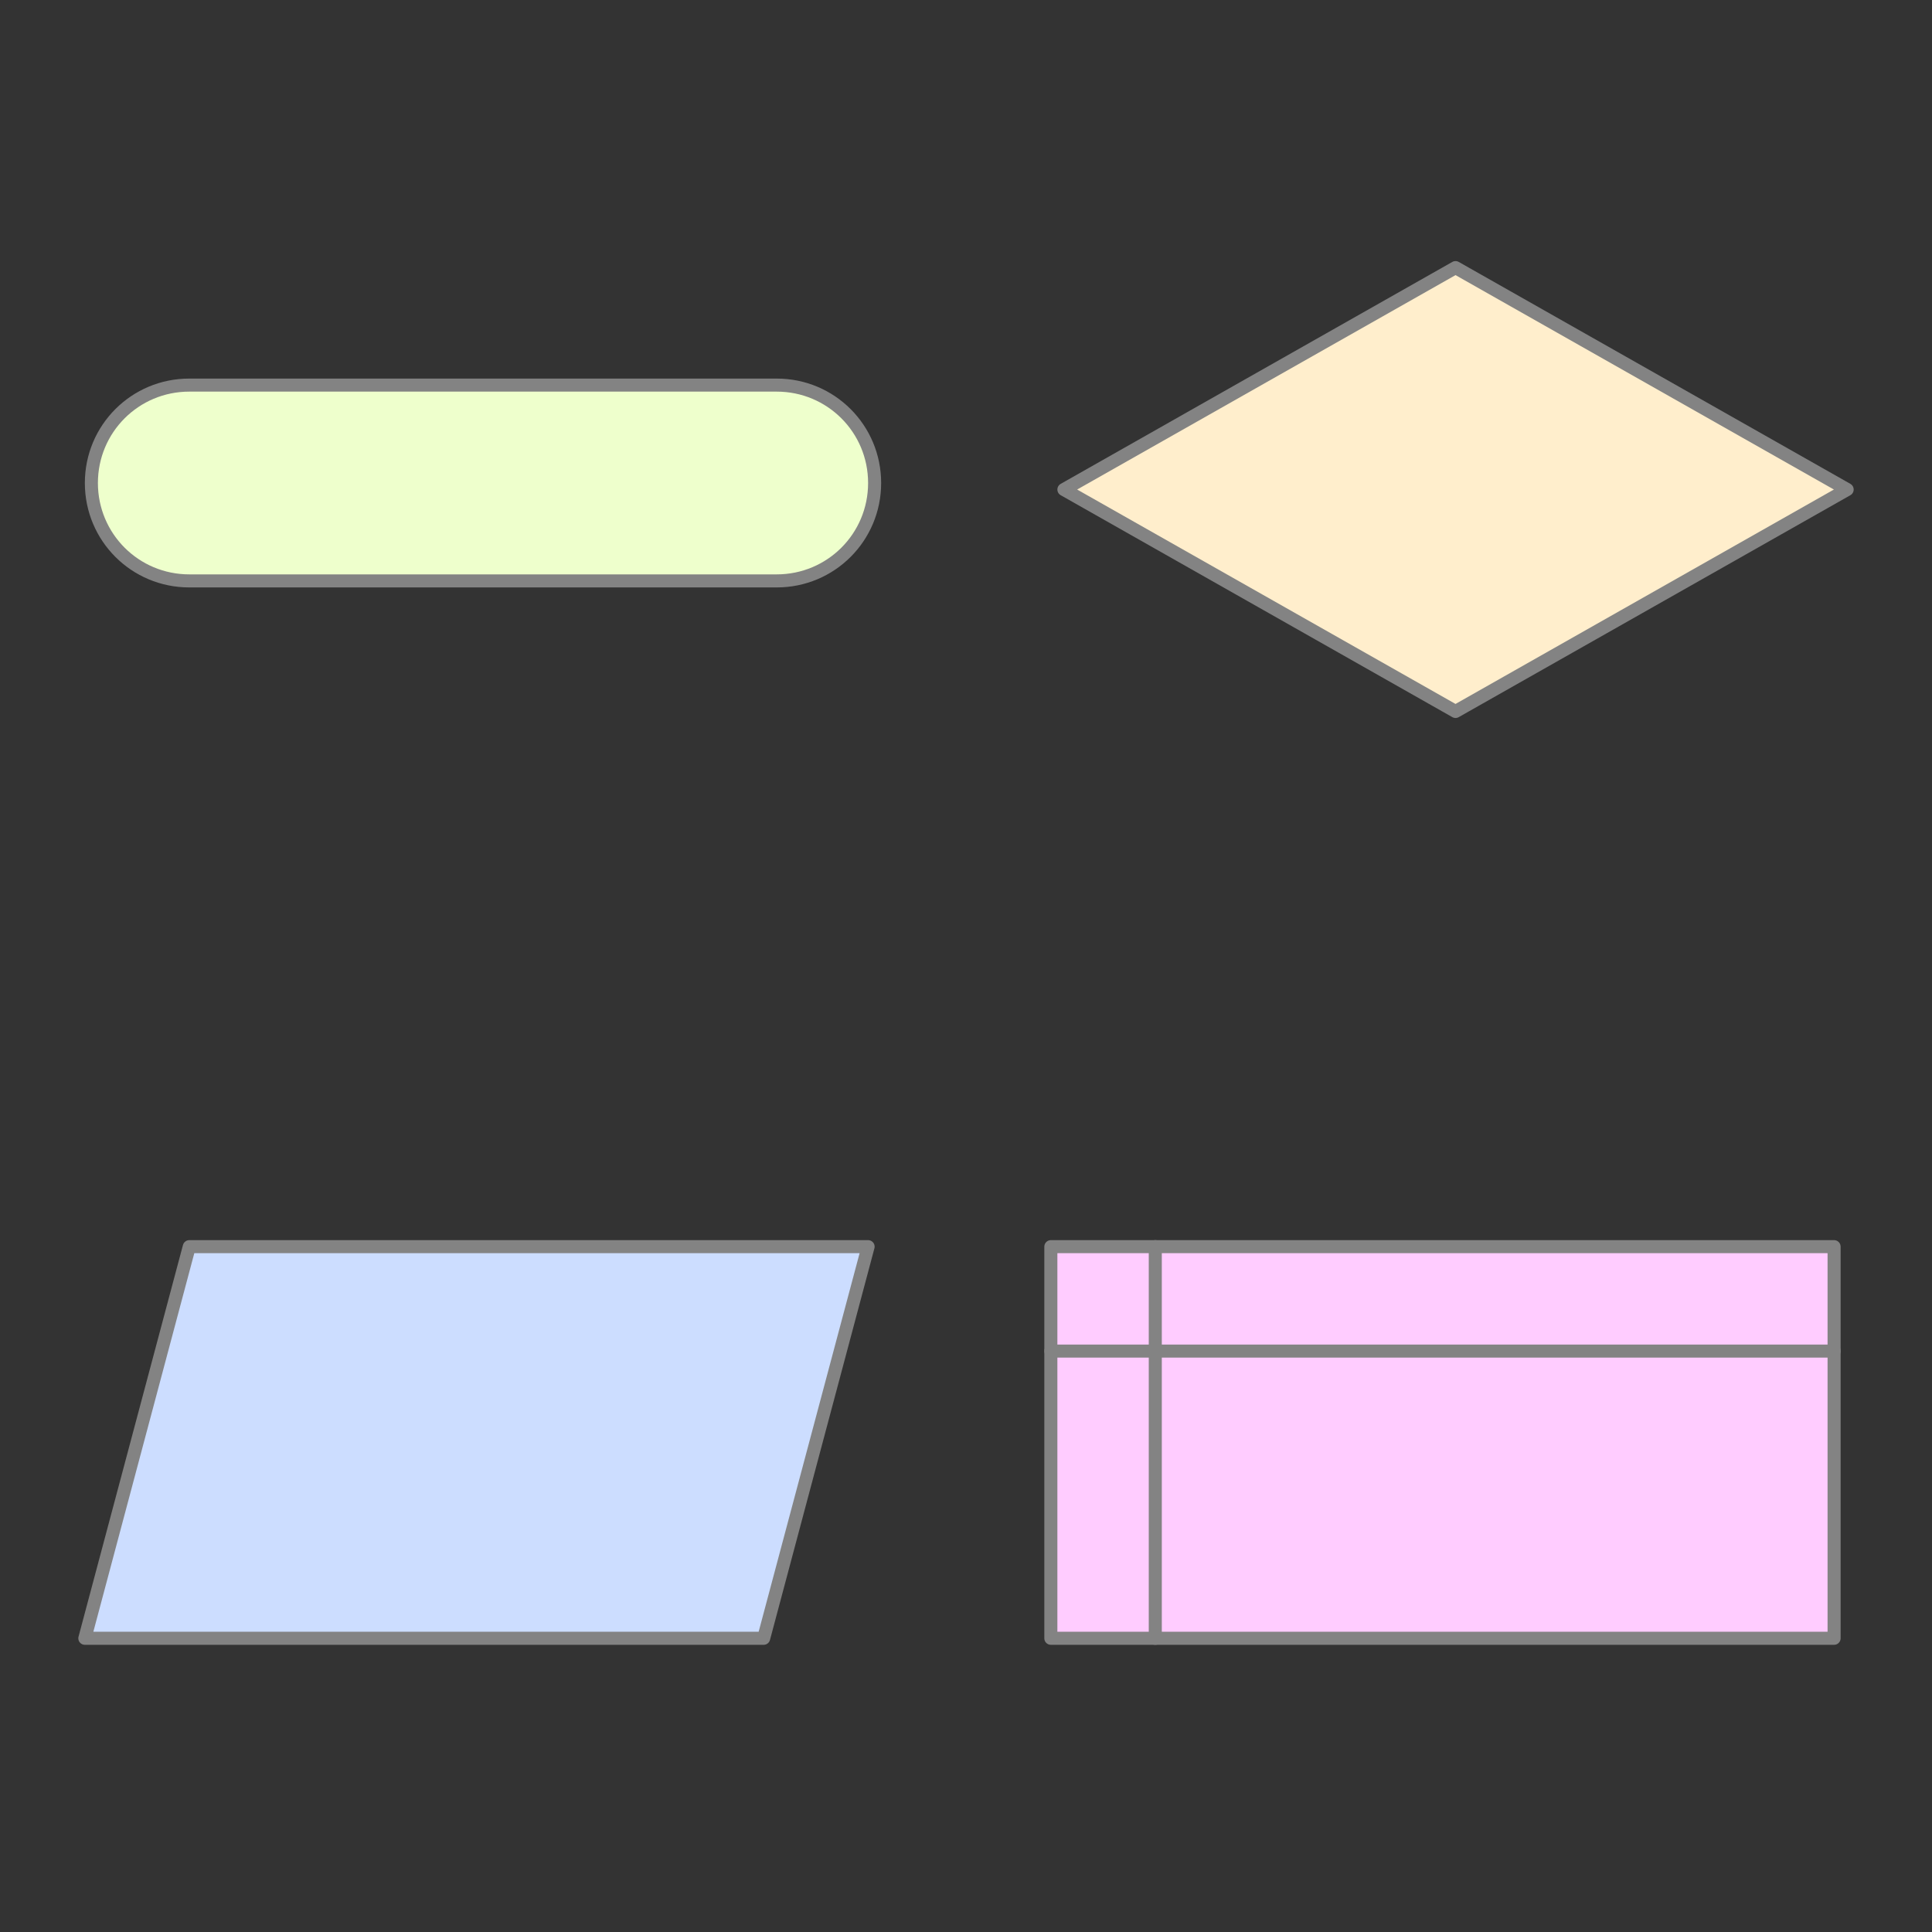
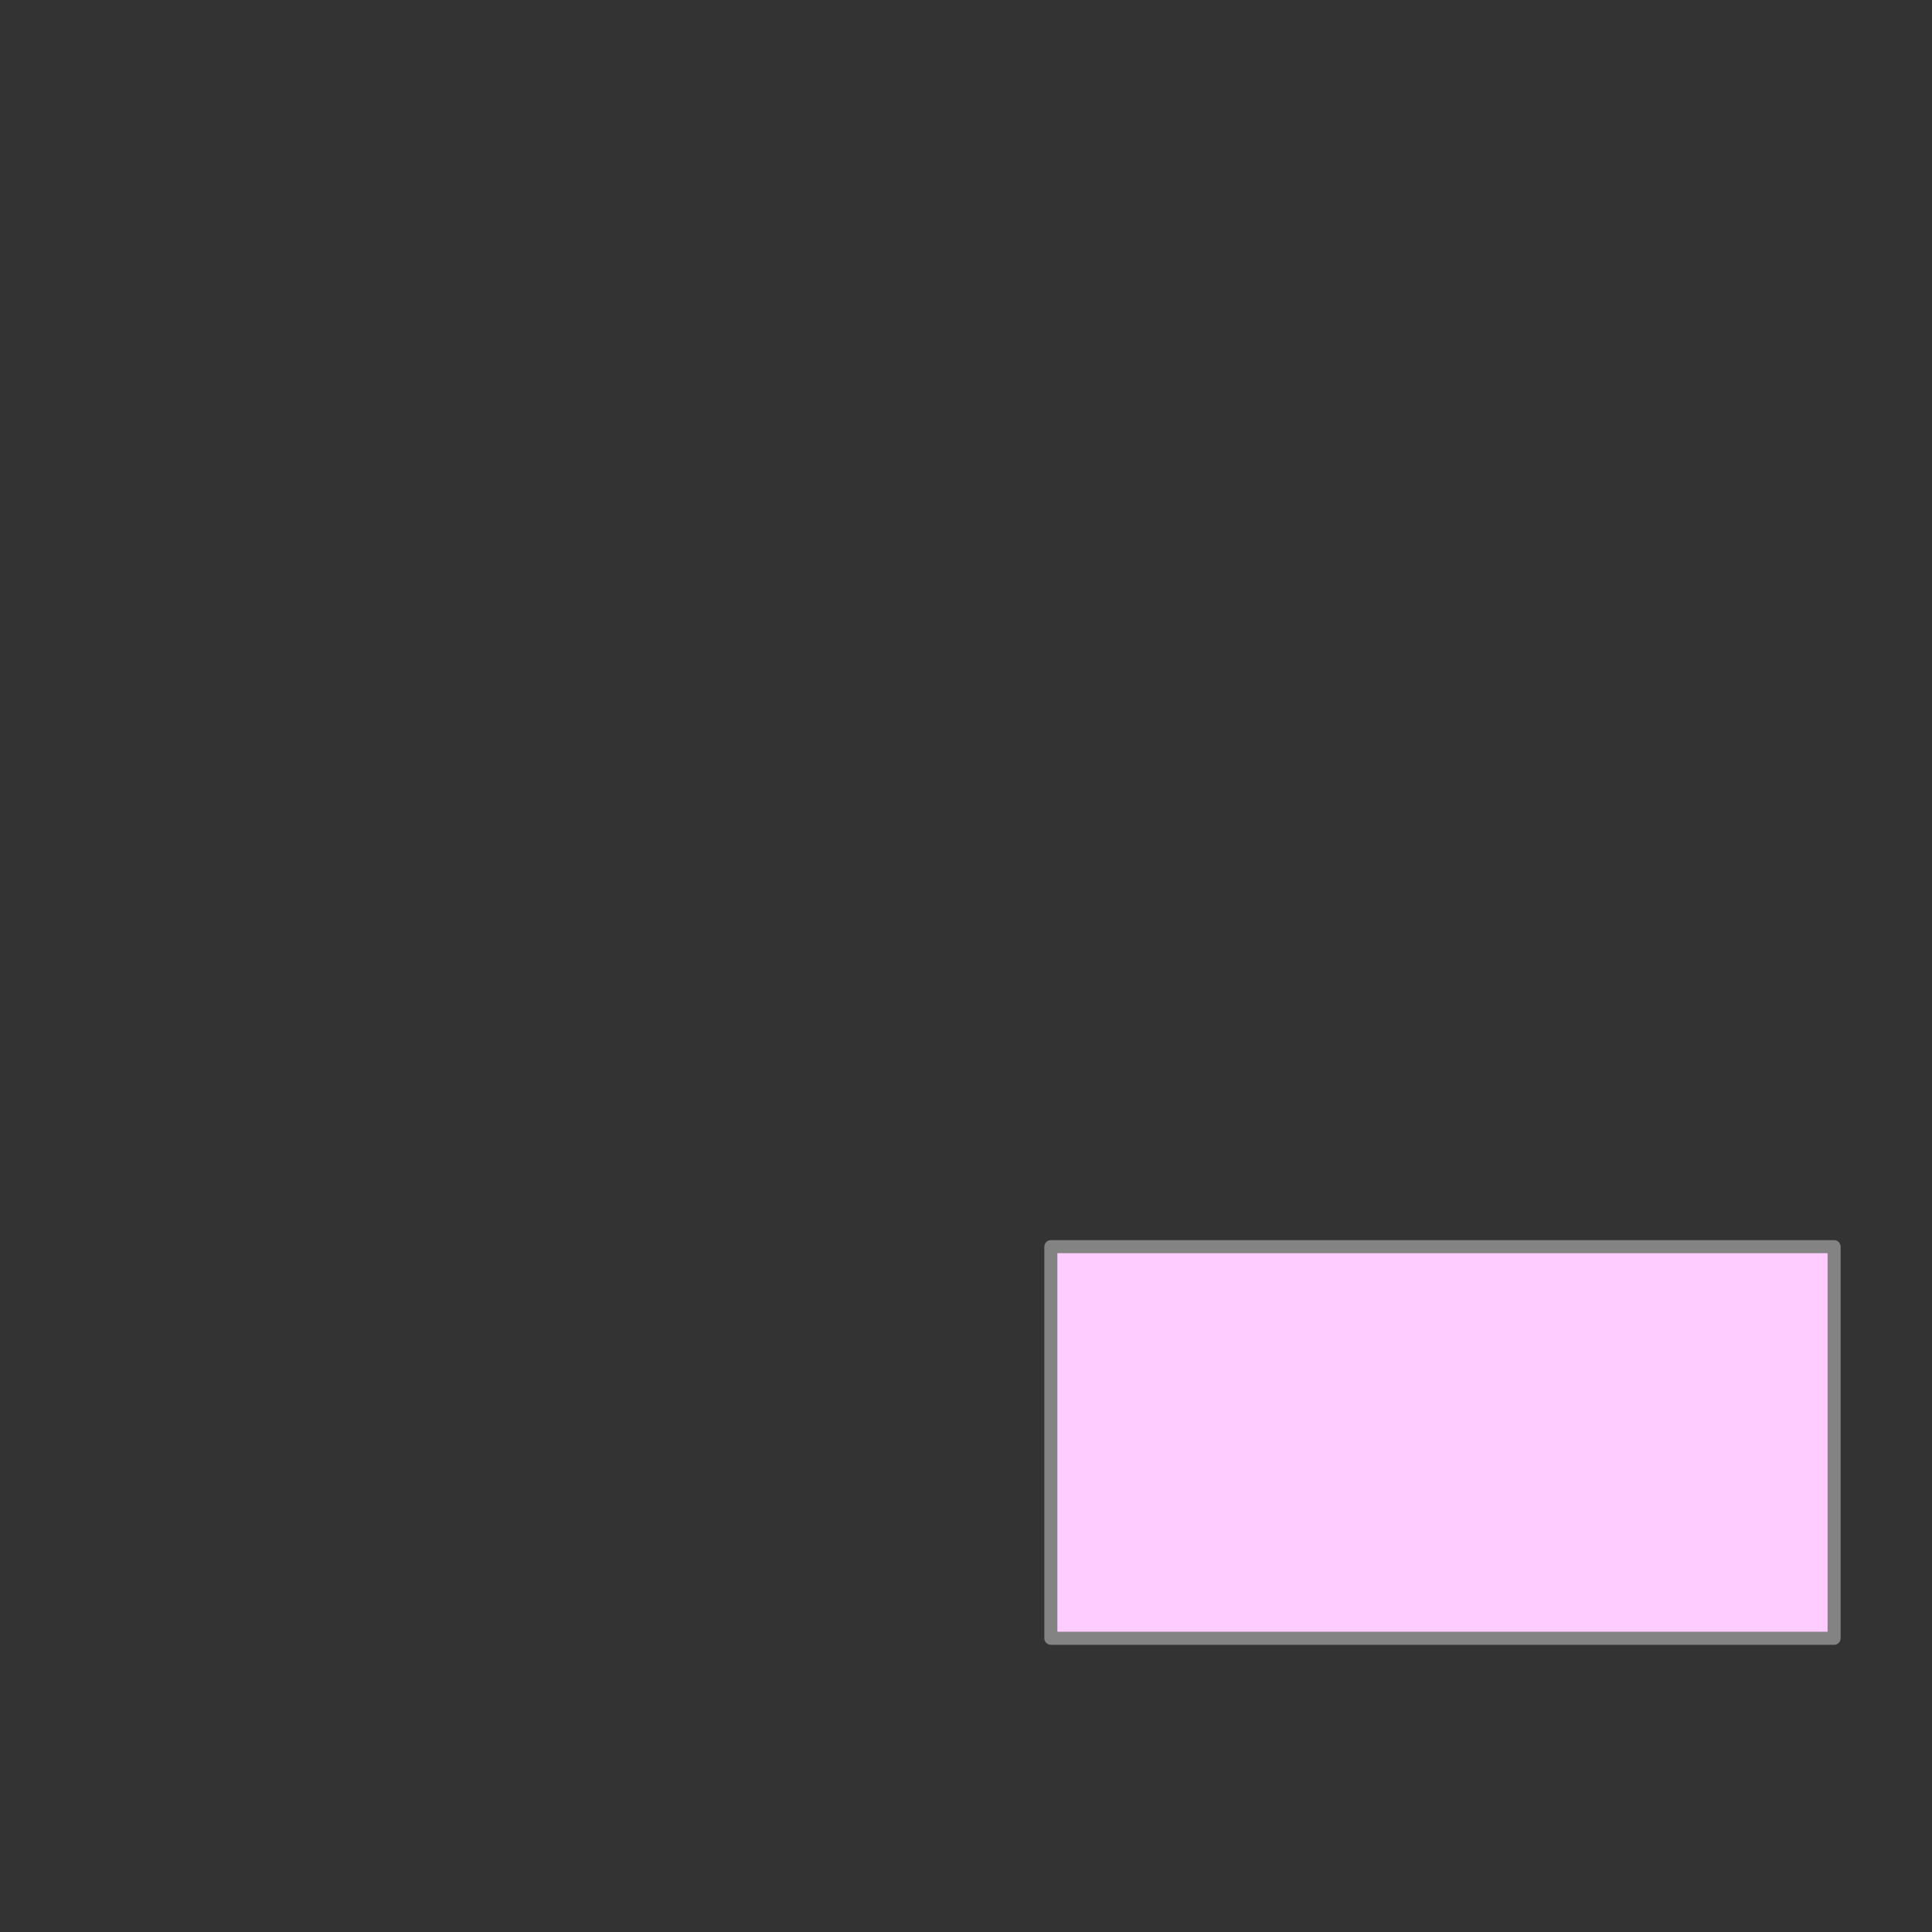
<svg xmlns="http://www.w3.org/2000/svg" width="148" height="148">
  <rect width="100%" height="100%" fill="#333333" stroke="none" />
  <style>.B{stroke:#838383}.C{stroke-linejoin:round}</style>
  <g fill="#fff" fill-rule="evenodd">
    <g stroke="#000">
      <svg width="64" height="64" x="5" y="5">
-         <path d="M54.5 24.5h-45C5.345 24.5 2 27.845 2 32s3.345 7.5 7.5 7.5h45c4.155 0 7.5-3.345 7.5-7.5s-3.345-7.5-7.5-7.5z" fill="#efc" class="B C" />
-       </svg>
+         </svg>
      <svg width="64" height="64" x="79" y="5">
-         <path d="M32.5 15.5l-30 17 30 17 30-17z" fill="#fec" class="B C" />
-       </svg>
+         </svg>
      <svg width="64" height="64" x="5" y="79">
-         <path d="M1.5 46.5l8-30h52l-8 30z" fill="#cdf" class="B C" />
-       </svg>
+         </svg>
    </g>
    <svg width="64" height="64" x="79" y="79" class="B">
      <g fill="#fcf" class="C">
        <path d="M1.5 16.5h60v30h-60z" />
        <g stroke-linecap="round">
-           <path d="M9.5 16.5v30" />
-           <path d="M1.5 24.5h60" />
-         </g>
+           </g>
      </g>
    </svg>
  </g>
</svg>